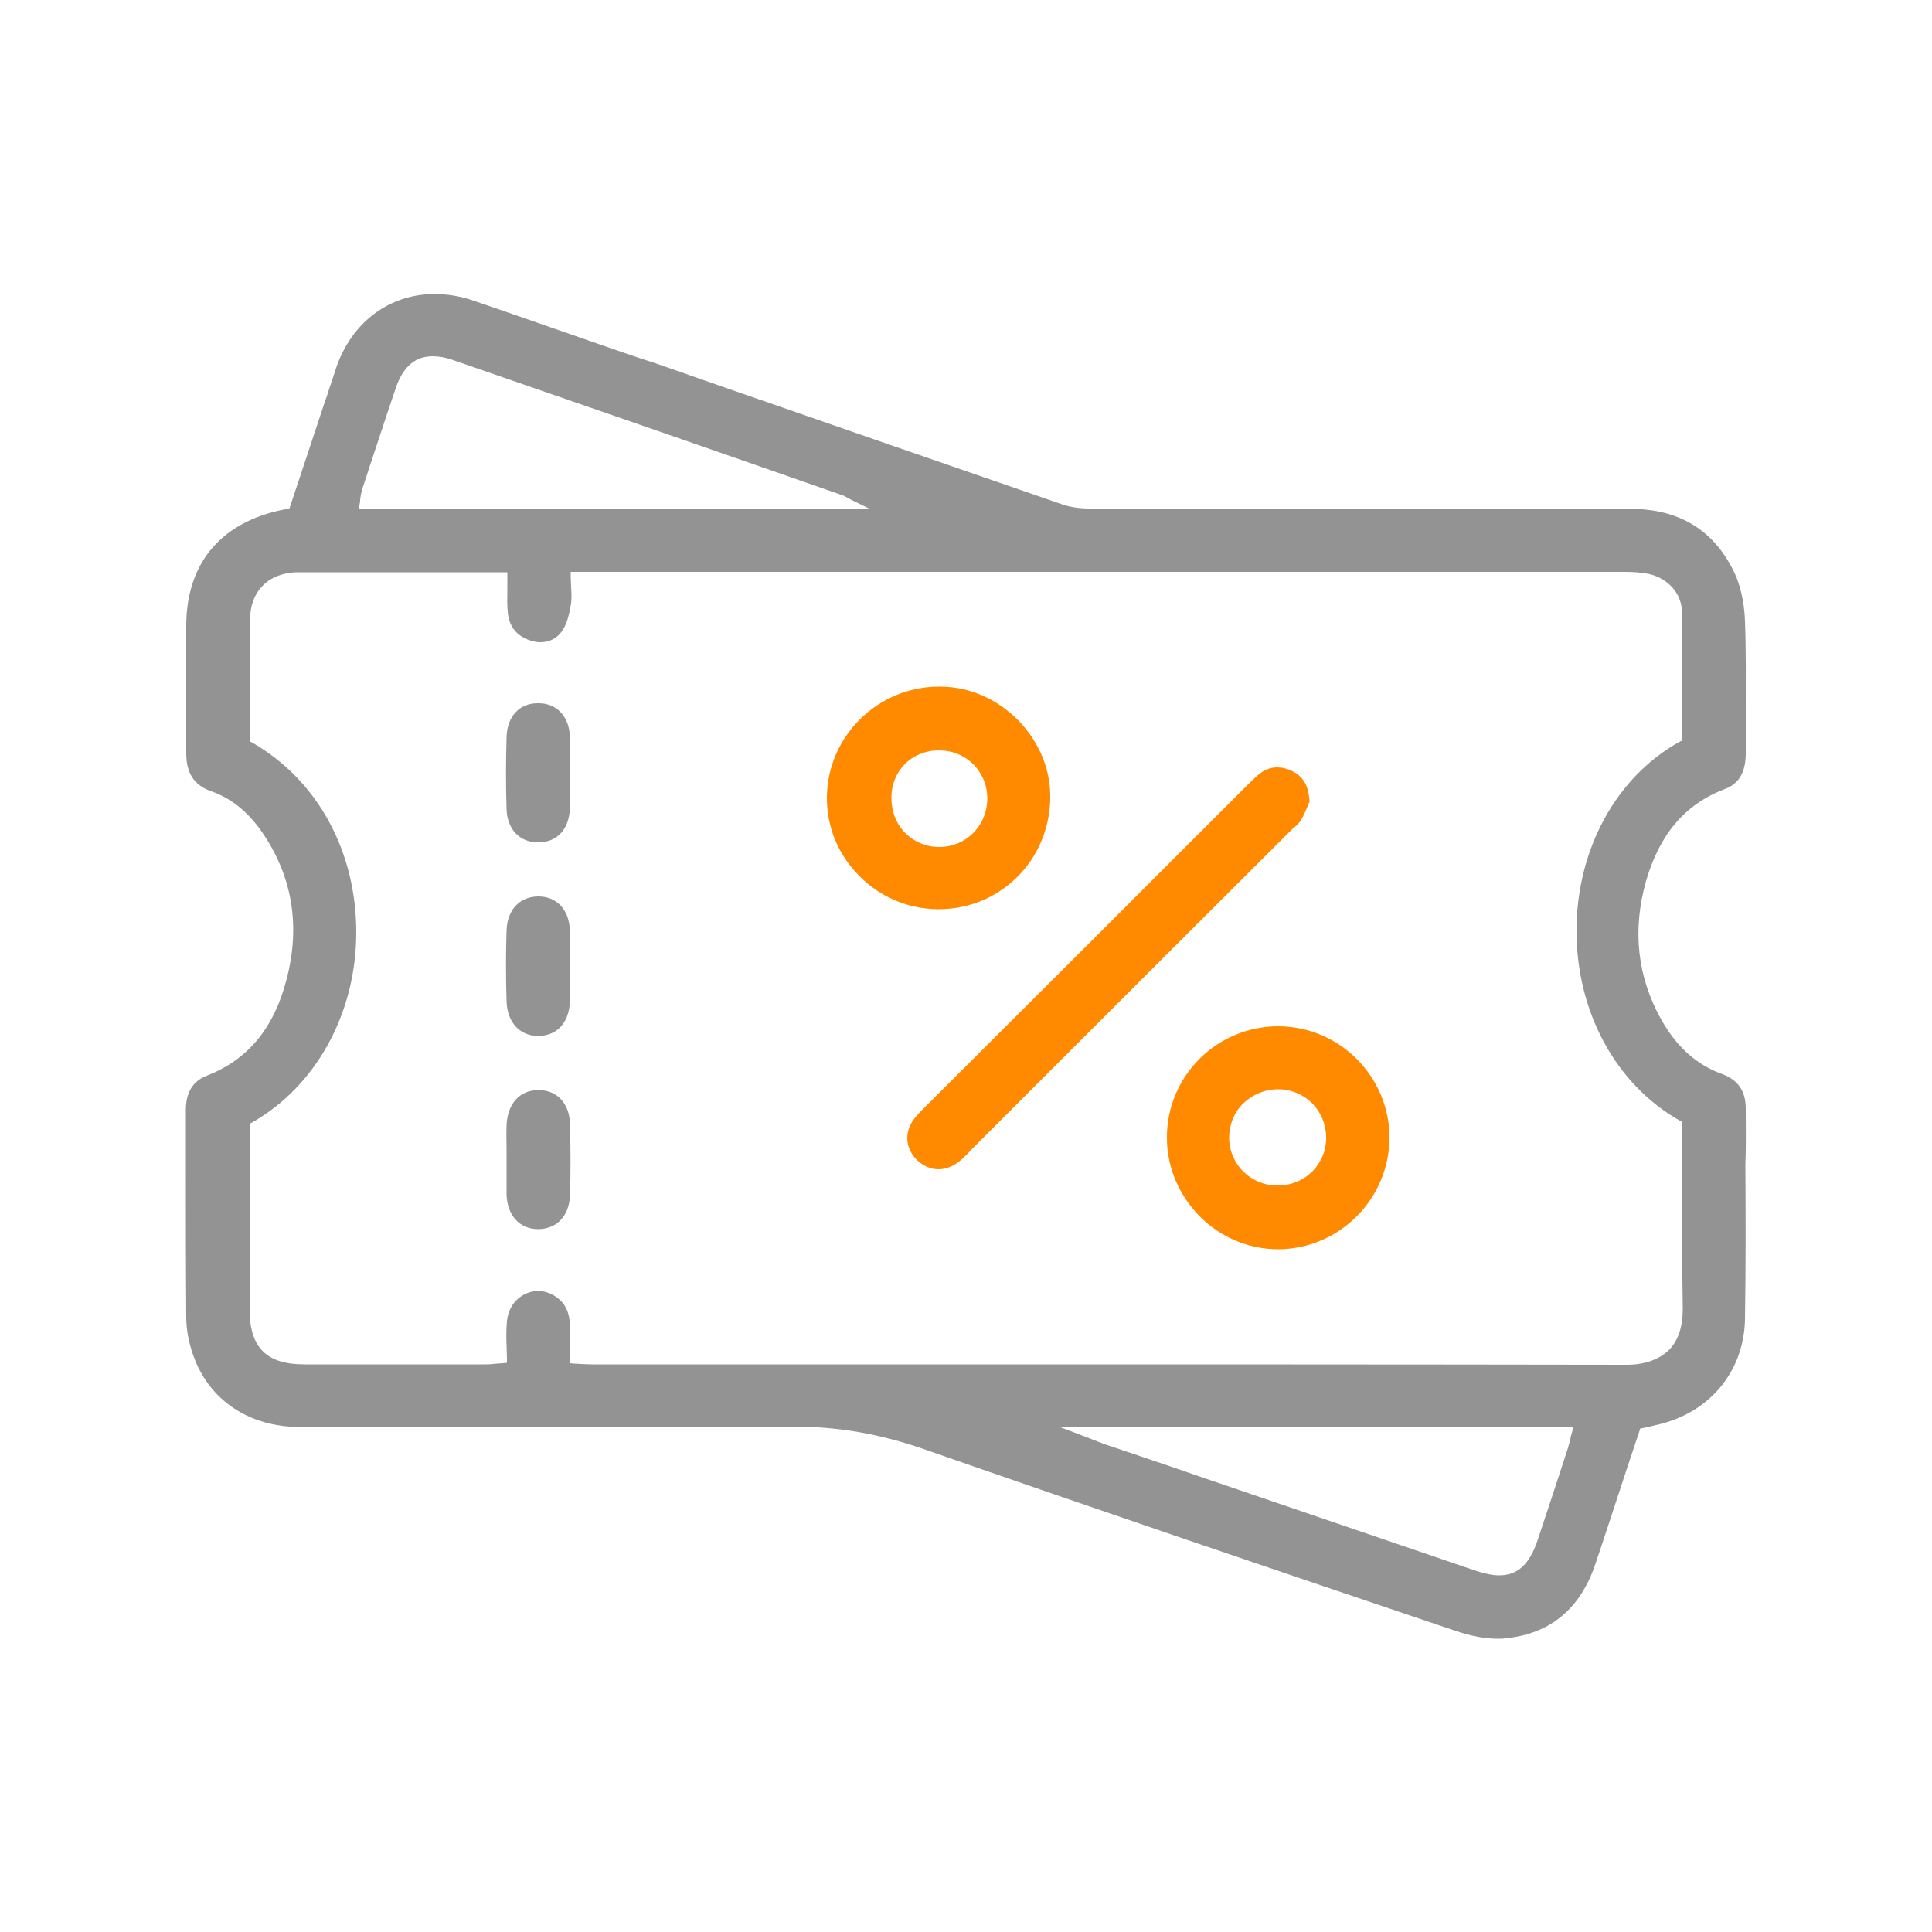
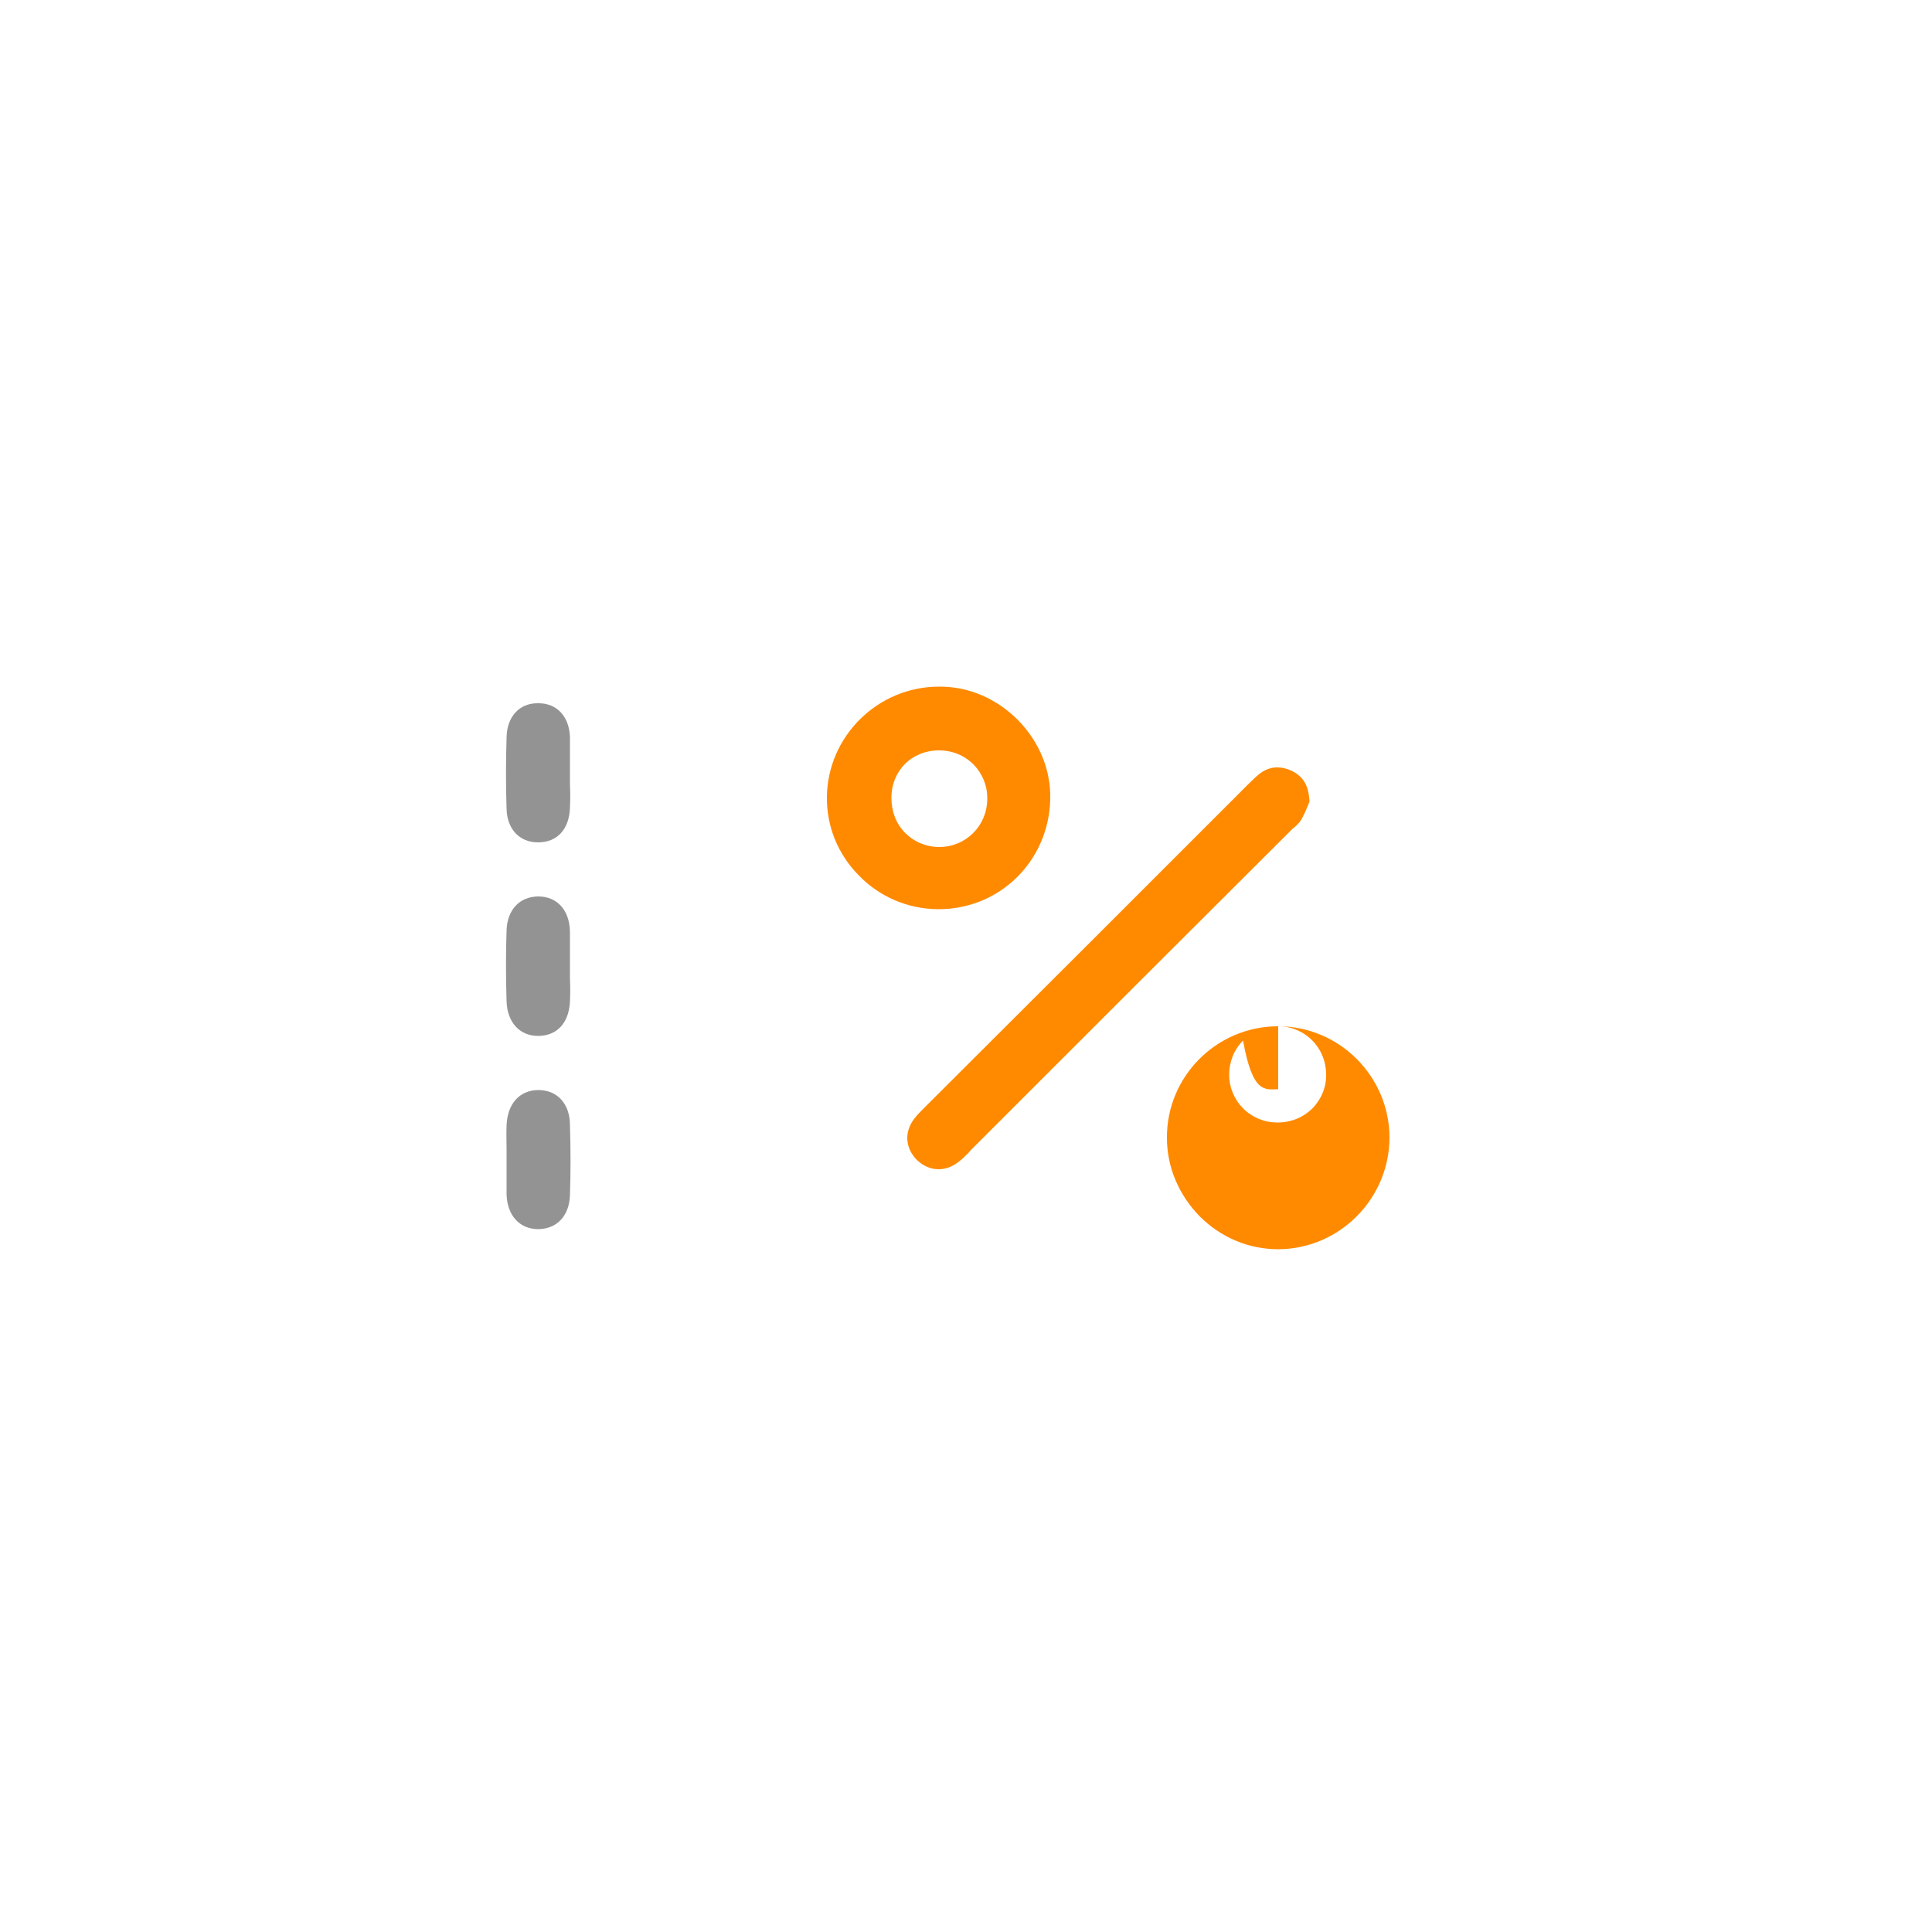
<svg xmlns="http://www.w3.org/2000/svg" version="1.1" id="Layer_1" x="0px" y="0px" viewBox="0 0 50 50" style="enable-background:new 0 0 50 50;" xml:space="preserve">
  <style type="text/css">
	.st0{fill:#939393;}
	.st1{fill:#FF8A00;}
	.st2{fill:none;}
</style>
  <g>
-     <path class="st0" d="M45.18,28.69c0-0.45-0.2-0.74-0.6-0.89c-0.67-0.24-1.18-0.7-1.58-1.4c-0.63-1.12-0.76-2.33-0.4-3.6   c0.35-1.21,1.01-1.99,2.04-2.38c0.37-0.14,0.54-0.44,0.54-0.93c0-0.35,0-0.7,0-1.05c0-0.78,0.01-1.58-0.02-2.36   c-0.01-0.33-0.07-0.82-0.27-1.25c-0.52-1.1-1.42-1.66-2.69-1.66c-1.92,0-3.83,0-5.74,0c-2.56,0-5.27,0-8.27-0.01   c-0.27,0-0.51-0.04-0.71-0.11c-2.9-1-5.84-2.02-8.69-3.01l-1.83-0.64C16.49,9.25,16,9.08,15.51,8.91   c-1.07-0.37-2.17-0.76-3.26-1.13c-0.34-0.12-0.68-0.17-1.01-0.17c-1.16,0-2.14,0.73-2.54,1.91c-0.06,0.17-0.11,0.35-0.17,0.51   c-0.04,0.13-0.08,0.26-0.13,0.39c-0.21,0.64-0.43,1.29-0.64,1.93l-0.25,0.75l-0.02,0.06l-0.06,0.01l-0.1,0.02   c-0.05,0.01-0.1,0.02-0.14,0.03c-1.53,0.36-2.37,1.41-2.37,2.98c0,0.47,0,0.94,0,1.41c0,0.62,0,1.25,0,1.88   c0,0.52,0.2,0.83,0.65,0.99C5.97,20.65,6.4,21,6.75,21.49c0.81,1.15,1.04,2.46,0.66,3.88c-0.33,1.26-1.01,2.06-2.06,2.47   c-0.36,0.14-0.54,0.43-0.54,0.89c0,0.48,0,0.97,0,1.45c0,1.28,0,2.61,0.01,3.91c0,0.33,0.07,0.68,0.19,1.01   c0.41,1.14,1.44,1.83,2.75,1.83c0.9,0,1.8,0,2.7,0c1.36,0,2.77,0.01,4.16,0.01c2.27,0,4.13-0.01,5.84-0.02c0.03,0,0.06,0,0.09,0   c1.13,0,2.23,0.19,3.35,0.58c4.5,1.57,9.07,3.12,13.75,4.7c0.41,0.14,0.78,0.21,1.11,0.21c0.07,0,0.13,0,0.19-0.01   c1.16-0.11,1.95-0.76,2.34-1.93c0.27-0.79,0.53-1.61,0.79-2.39c0.12-0.35,0.23-0.7,0.35-1.05l0.02-0.06l0.06-0.01l0.14-0.03   c0.08-0.02,0.14-0.03,0.21-0.05c1.37-0.3,2.27-1.37,2.3-2.73c0.02-1.33,0.02-2.69,0.01-4C45.19,29.65,45.18,29.17,45.18,28.69z    M9.31,13.03c0.01-0.04,0.01-0.07,0.01-0.1c0.01-0.07,0.02-0.14,0.04-0.22l0-0.01c0.29-0.87,0.58-1.77,0.88-2.65   c0.19-0.56,0.5-0.83,0.96-0.83c0.16,0,0.33,0.03,0.53,0.1c2.8,0.97,5.64,1.95,8.39,2.91l1.66,0.58c0.04,0.01,0.08,0.03,0.13,0.06   c0.03,0.02,0.08,0.04,0.13,0.07l0.45,0.22H22H9.42H9.29L9.31,13.03z M40.68,37.08c-0.02,0.06-0.03,0.11-0.04,0.16   c-0.02,0.1-0.05,0.18-0.07,0.26c-0.26,0.8-0.52,1.59-0.78,2.37c-0.21,0.62-0.52,0.9-0.99,0.9c-0.17,0-0.36-0.04-0.58-0.11   c-1.67-0.57-3.34-1.14-5.01-1.71c-0.9-0.31-1.8-0.61-2.69-0.92c-0.28-0.1-0.57-0.19-0.85-0.29c-0.36-0.12-0.71-0.24-1.07-0.36   c-0.11-0.04-0.21-0.08-0.34-0.13c-0.07-0.03-0.14-0.06-0.23-0.09l-0.58-0.22h0.62h12.5h0.15L40.68,37.08z M43.2,34.93   c-0.25,0.25-0.63,0.39-1.1,0.39c-5.93-0.01-11.78-0.01-17.26-0.01l-2.64,0l-2.64,0l-4.27,0c-0.09,0-0.17-0.01-0.27-0.01   c-0.05,0-0.1-0.01-0.16-0.01l-0.11-0.01v-0.11c0-0.1,0-0.19,0-0.28c0-0.2,0-0.4,0-0.59c-0.01-0.33-0.12-0.57-0.35-0.73   c-0.14-0.1-0.31-0.16-0.47-0.16c-0.36,0-0.76,0.27-0.81,0.78c-0.02,0.21-0.02,0.42-0.01,0.64c0,0.11,0.01,0.22,0.01,0.33v0.11   l-0.11,0.01c-0.05,0-0.1,0.01-0.15,0.01c-0.1,0.01-0.18,0.02-0.27,0.02l-0.34,0c-0.81,0-1.63,0-2.44,0c-0.64,0-1.29,0-1.93,0   c-0.98,0-1.41-0.43-1.42-1.39c0-1.23,0-2.49,0-3.7l0-0.71c0-0.09,0.01-0.18,0.01-0.27c0-0.04,0-0.07,0.01-0.11l0-0.06l0.06-0.03   c1.64-0.94,2.67-2.81,2.68-4.88c0.01-2.12-1-3.97-2.69-4.94l-0.06-0.03v-0.07c0-0.31,0-0.62,0-0.93c0-0.71,0-1.44,0-2.16   c0.01-0.72,0.45-1.18,1.18-1.22c0.05,0,0.1,0,0.17,0c0.03,0,0.06,0,0.09,0c0.03,0,0.06,0,0.09,0l2.6,0l0.93,0l0.93,0h0.22l0.33,0   h0.12v0.12c0,0.1,0,0.2,0,0.3c0,0.21-0.01,0.41,0.01,0.6c0.03,0.39,0.24,0.64,0.6,0.75c0.09,0.03,0.17,0.04,0.25,0.04   c0.23,0,0.42-0.1,0.55-0.28c0.13-0.18,0.19-0.44,0.23-0.67c0.03-0.15,0.02-0.31,0.01-0.48c0-0.08-0.01-0.17-0.01-0.26V14.8h0.12   h0.52h0.17l2.83,0l2.83,0c6.93,0,13.86,0,20.79,0c0.2,0,0.44,0.01,0.67,0.06c0.5,0.13,0.83,0.52,0.83,1   c0.01,0.77,0.01,1.55,0.01,2.31c0,0.31,0,0.62,0,0.92v0.07l-0.06,0.03c-1.65,0.91-2.67,2.78-2.68,4.87c-0.01,2.11,1.01,4,2.67,4.94   l0.05,0.03l0,0.06c0,0.03,0,0.07,0.01,0.1c0.01,0.08,0.01,0.17,0.01,0.27c0,0.46,0,0.92,0,1.38c0,0.99-0.01,2.02,0.01,3.02   C43.55,34.33,43.44,34.68,43.2,34.93z" />
    <path class="st1" d="M25.11,29.78c2.77-2.77,5.54-5.54,8.31-8.3c0.03-0.03,0.05-0.05,0.08-0.07c0.08-0.07,0.15-0.14,0.19-0.22   c0.07-0.13,0.13-0.27,0.17-0.37c0.01-0.03,0.02-0.05,0.03-0.07c-0.02-0.41-0.15-0.64-0.44-0.79c-0.14-0.07-0.27-0.1-0.4-0.1   c-0.15,0-0.29,0.05-0.42,0.14c-0.12,0.09-0.23,0.2-0.34,0.31l-0.03,0.03c-2.77,2.77-5.54,5.54-8.31,8.3l-0.04,0.04   c-0.09,0.09-0.17,0.17-0.24,0.26c-0.27,0.34-0.25,0.76,0.05,1.07c0.16,0.16,0.36,0.25,0.57,0.25c0.17,0,0.34-0.06,0.49-0.17   c0.1-0.07,0.19-0.16,0.28-0.25L25.11,29.78z" />
    <path class="st1" d="M22.22,22.65c0.54,0.56,1.27,0.87,2.04,0.88l0.03,0c1.59,0,2.85-1.25,2.89-2.84c0.02-0.76-0.28-1.48-0.82-2.04   c-0.55-0.56-1.27-0.88-2.03-0.88l-0.03,0c-1.58,0-2.88,1.28-2.9,2.85C21.39,21.38,21.68,22.1,22.22,22.65z M24.3,19.42   c0.35,0,0.66,0.13,0.9,0.37c0.23,0.24,0.36,0.56,0.35,0.9c-0.01,0.69-0.56,1.23-1.24,1.23h0l0,0c-0.34,0-0.65-0.13-0.88-0.36   c-0.24-0.24-0.36-0.56-0.36-0.91C23.07,19.94,23.6,19.42,24.3,19.42z" />
-     <path class="st1" d="M33.08,26.56l-0.02,0c-1.58,0.01-2.87,1.3-2.86,2.89c0,0.76,0.31,1.48,0.85,2.03   c0.55,0.55,1.27,0.85,2.03,0.85l0.01,0c1.58-0.01,2.87-1.31,2.87-2.9C35.95,27.85,34.66,26.56,33.08,26.56L33.08,26.56l0-0.06   c0,0,0,0,0,0L33.08,26.56z M33.08,28.19c0.69,0,1.23,0.55,1.24,1.23c0.01,0.34-0.12,0.65-0.35,0.89c-0.24,0.24-0.56,0.37-0.9,0.37   l-0.01,0c-0.69,0-1.24-0.54-1.25-1.23c0-0.33,0.12-0.65,0.36-0.89C32.42,28.32,32.74,28.19,33.08,28.19L33.08,28.19z" />
+     <path class="st1" d="M33.08,26.56l-0.02,0c-1.58,0.01-2.87,1.3-2.86,2.89c0,0.76,0.31,1.48,0.85,2.03   c0.55,0.55,1.27,0.85,2.03,0.85l0.01,0c1.58-0.01,2.87-1.31,2.87-2.9C35.95,27.85,34.66,26.56,33.08,26.56L33.08,26.56l0-0.06   c0,0,0,0,0,0L33.08,26.56z c0.69,0,1.23,0.55,1.24,1.23c0.01,0.34-0.12,0.65-0.35,0.89c-0.24,0.24-0.56,0.37-0.9,0.37   l-0.01,0c-0.69,0-1.24-0.54-1.25-1.23c0-0.33,0.12-0.65,0.36-0.89C32.42,28.32,32.74,28.19,33.08,28.19L33.08,28.19z" />
    <path class="st0" d="M13.11,19.08c-0.02,0.66-0.02,1.26,0,1.85c0.01,0.52,0.33,0.87,0.81,0.87l0.01,0c0.49,0,0.8-0.34,0.82-0.89   c0.01-0.21,0.01-0.42,0-0.62c0-0.09,0-0.19,0-0.28c0-0.1,0-0.2,0-0.3c0-0.21,0-0.43,0-0.64c-0.02-0.53-0.34-0.87-0.81-0.87l-0.01,0   C13.45,18.19,13.12,18.54,13.11,19.08z" />
    <path class="st0" d="M13.93,26.81l0.01,0c0.48-0.01,0.78-0.34,0.81-0.88c0.01-0.2,0.01-0.41,0-0.61c0-0.1,0-0.19,0-0.29   c0-0.1,0-0.2,0-0.29c0-0.21,0-0.43,0-0.65c-0.02-0.55-0.34-0.89-0.82-0.89l-0.01,0c-0.48,0.01-0.79,0.35-0.81,0.87   c-0.02,0.6-0.02,1.22,0,1.85C13.13,26.46,13.45,26.81,13.93,26.81z" />
    <path class="st0" d="M13.93,28.21l-0.01,0c-0.48,0.01-0.79,0.36-0.81,0.92c-0.01,0.2,0,0.4,0,0.59c0,0.09,0,0.18,0,0.26   c0,0.1,0,0.2,0,0.3c0,0.21,0,0.43,0,0.64c0.02,0.54,0.34,0.89,0.82,0.89l0.01,0c0.48-0.01,0.79-0.35,0.81-0.87   c0.02-0.59,0.02-1.19,0-1.85C14.74,28.56,14.42,28.21,13.93,28.21z" />
  </g>
</svg>